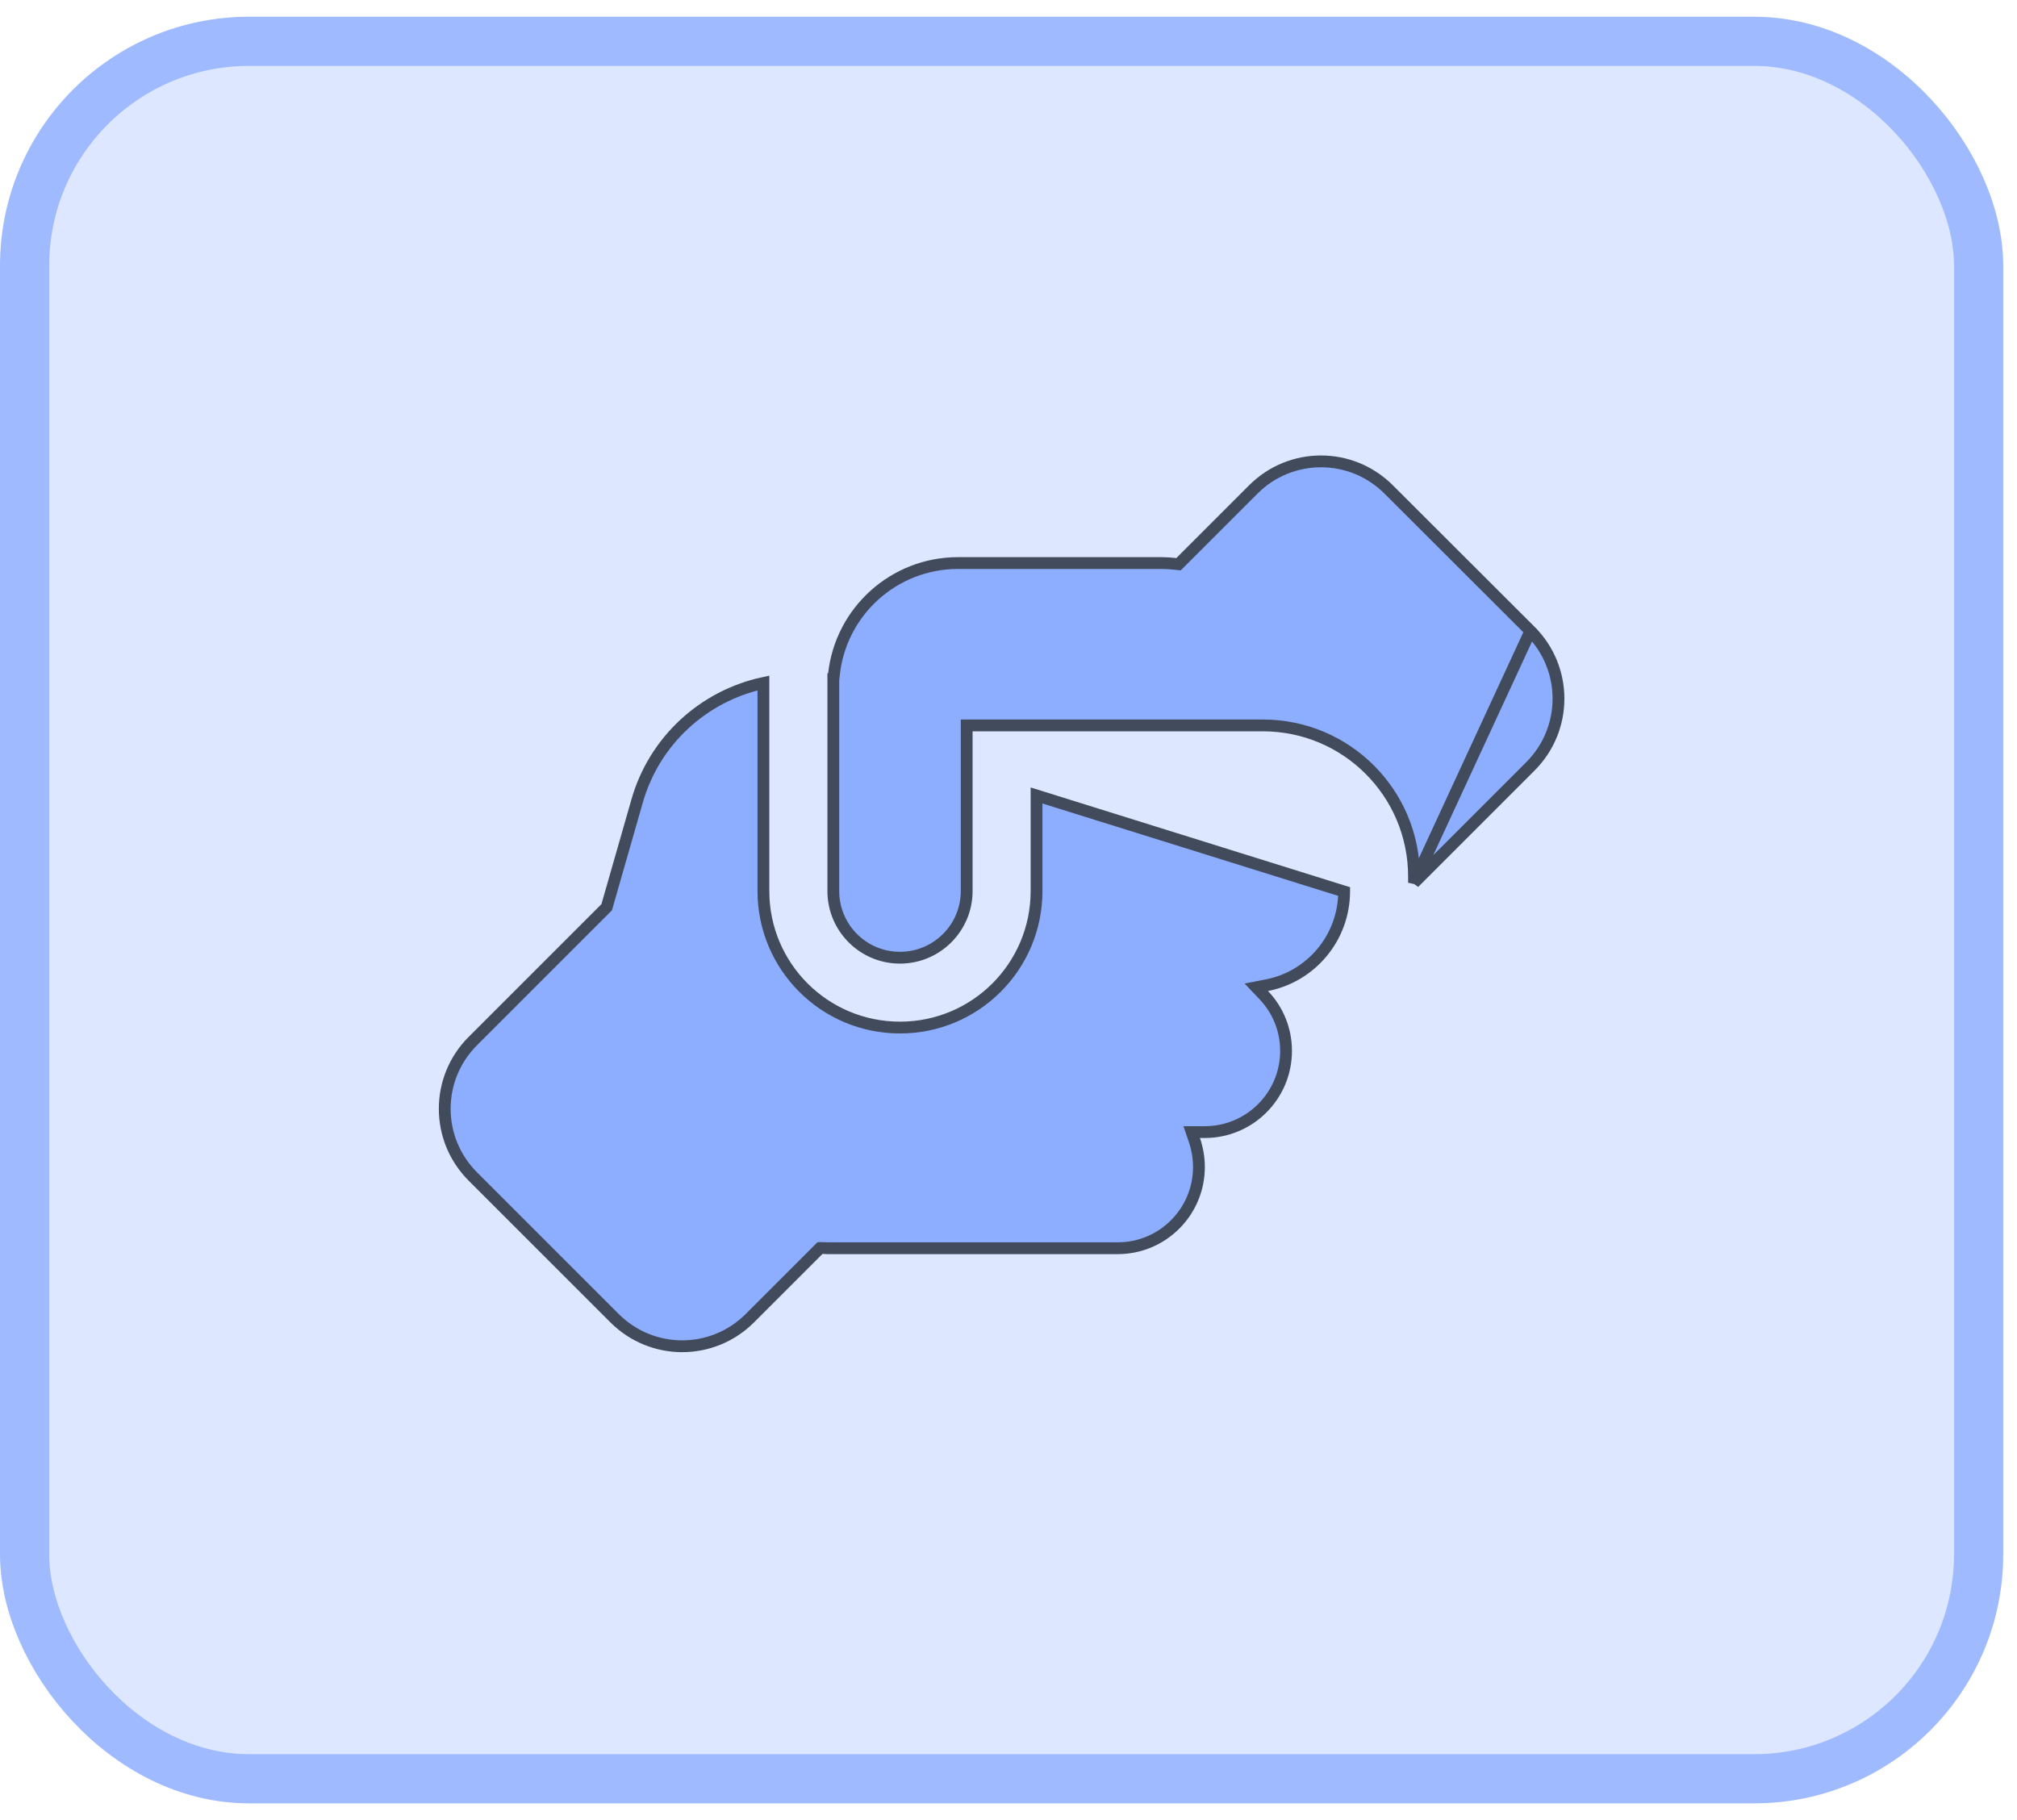
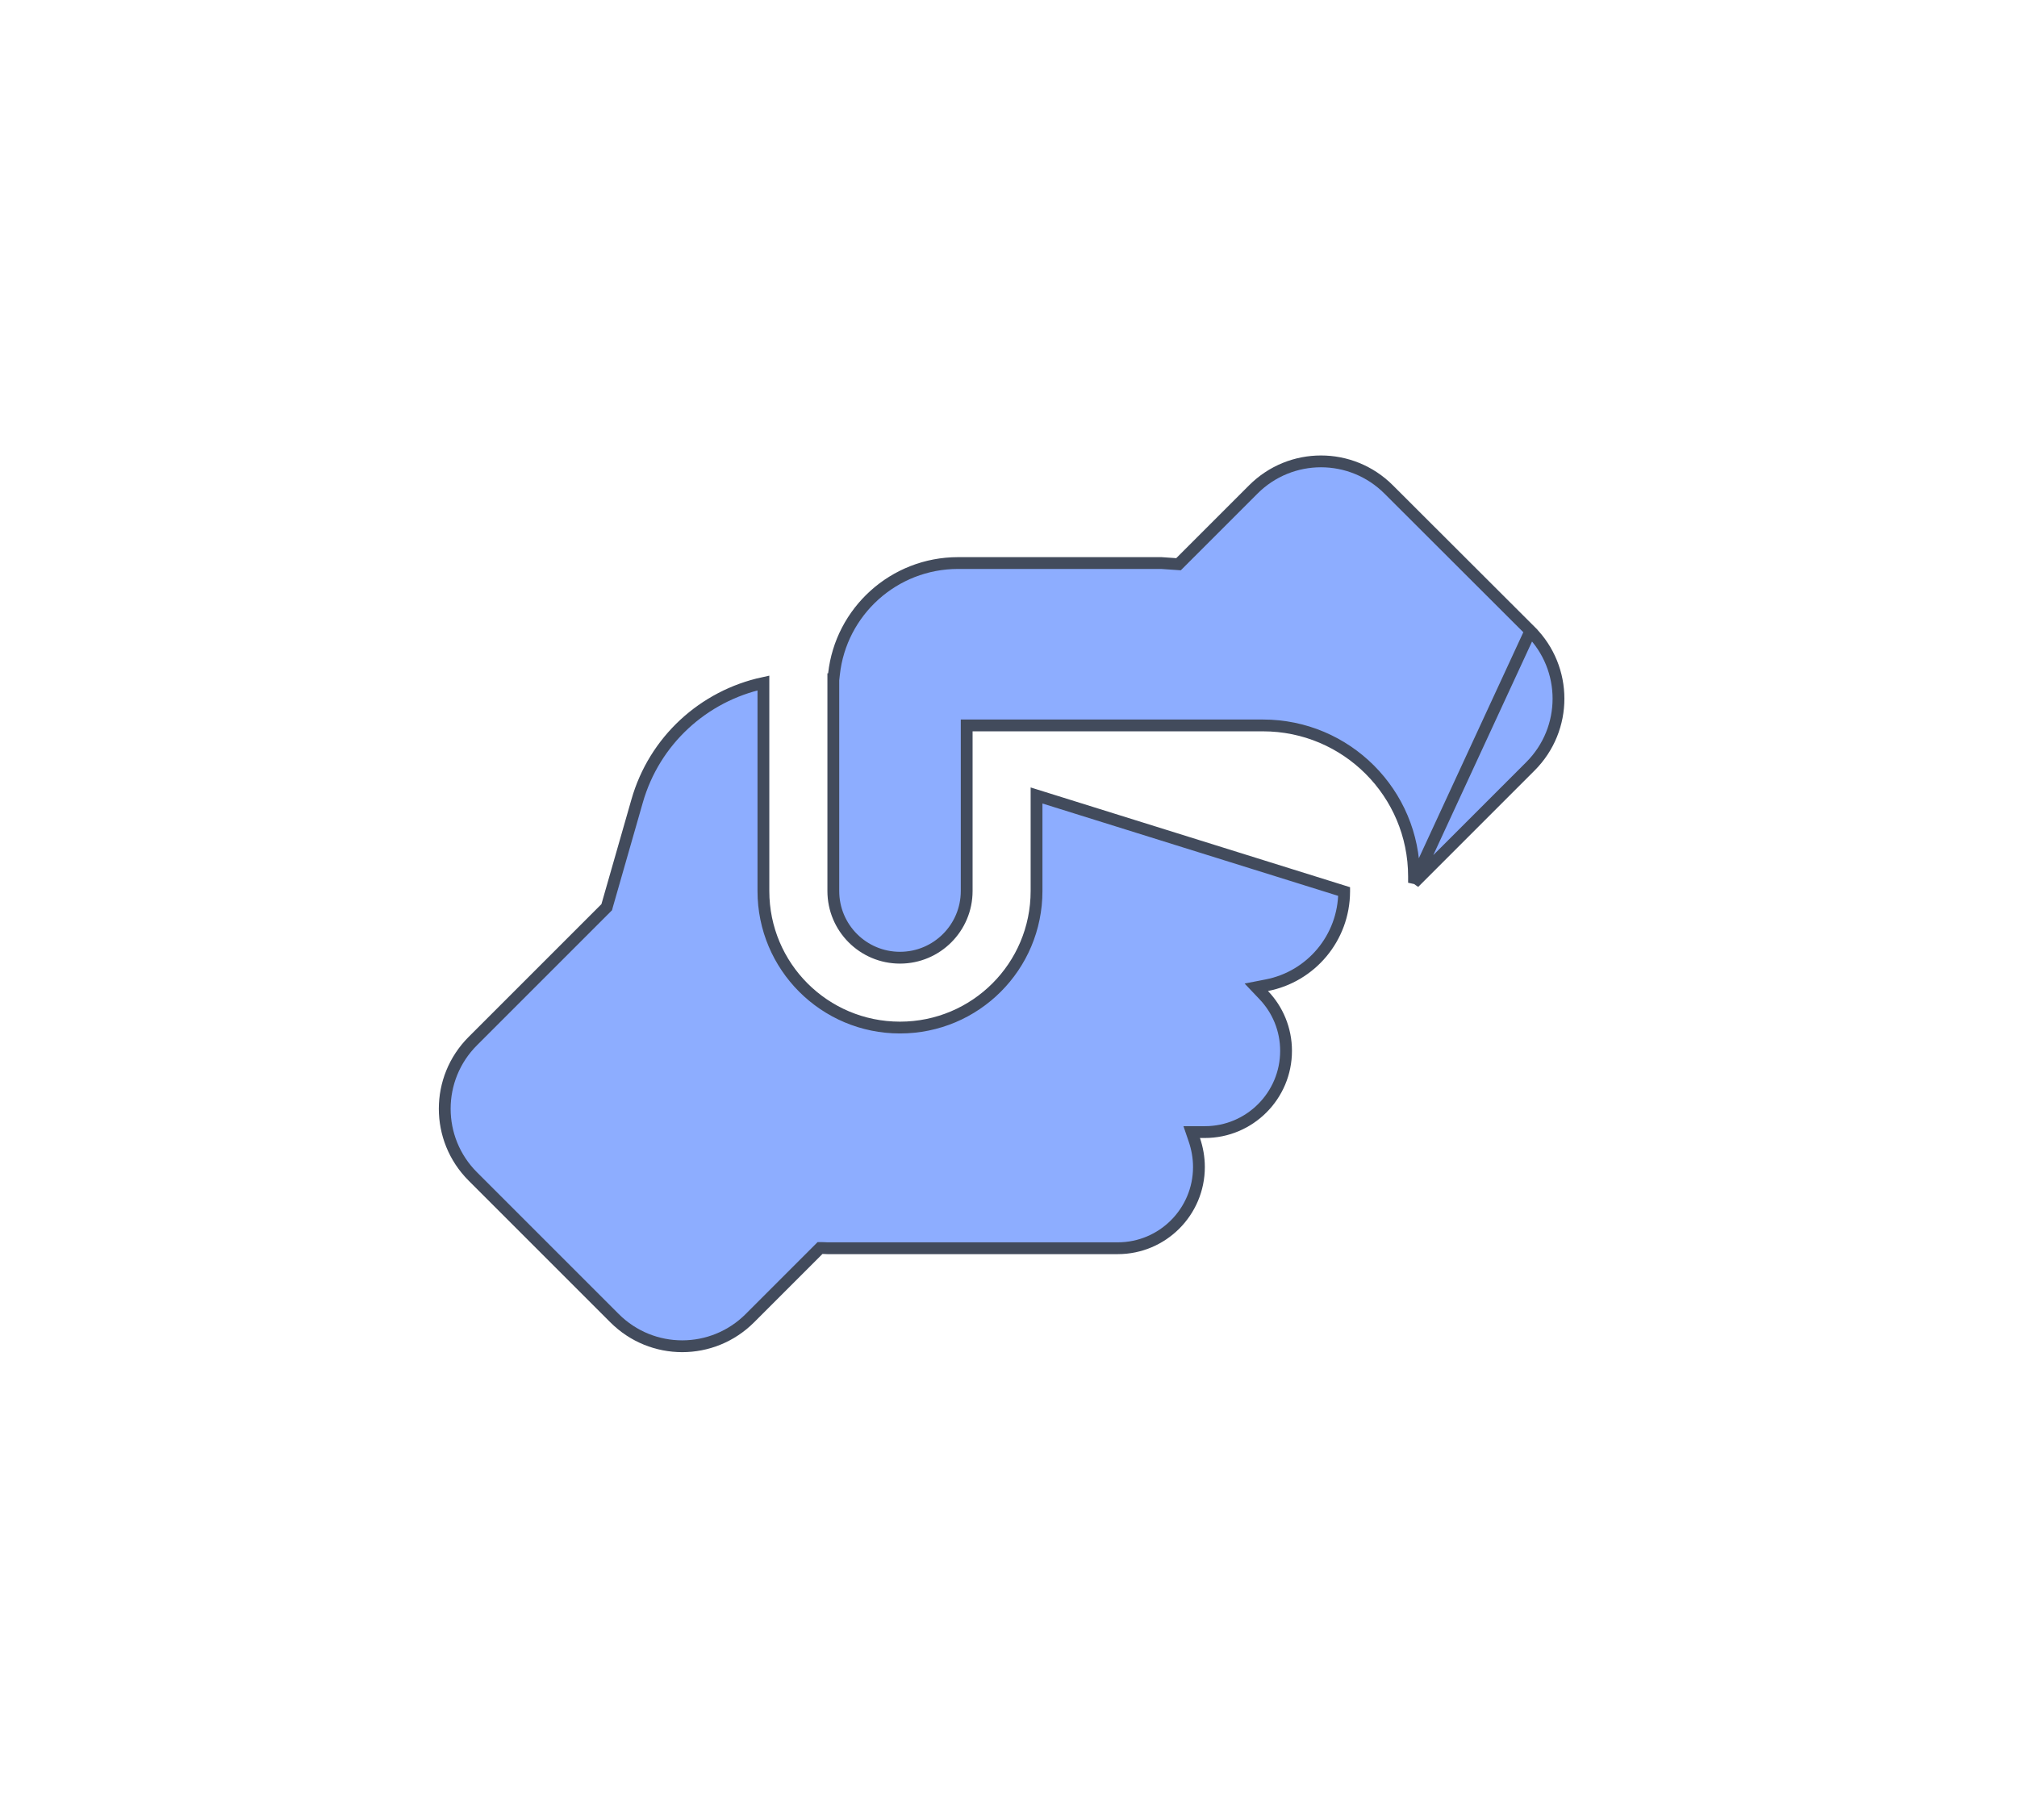
<svg xmlns="http://www.w3.org/2000/svg" width="41" height="37" viewBox="0 0 41 37" fill="none">
-   <rect x="0.5" y="0.84" width="39.72" height="35.32" rx="4.562" fill="#DDE7FF" stroke="#9FBAFF" />
-   <path d="M28.743 17.945V17.818C28.743 16.122 27.369 14.747 25.672 14.747H19.77H19.65V14.867V18.113C19.65 18.862 19.043 19.469 18.294 19.469C17.545 19.469 16.939 18.862 16.939 18.113V13.807H16.941L16.953 13.7C17.093 12.432 18.168 11.446 19.475 11.446H23.606C23.704 11.446 23.802 11.453 23.899 11.464L23.956 11.47L23.997 11.429L25.476 9.95C26.237 9.189 27.467 9.189 28.228 9.95L28.228 9.95L31.109 12.827L28.743 17.945ZM28.743 17.945L31.109 15.579C31.87 14.818 31.87 13.588 31.109 12.827L28.743 17.945ZM27.323 18.124C27.323 18.124 27.323 18.124 27.323 18.125C27.319 19.07 26.645 19.855 25.752 20.028L25.537 20.07L25.688 20.229C25.97 20.524 26.142 20.923 26.142 21.363C26.142 22.274 25.403 23.014 24.491 23.014H24.392H24.224L24.278 23.172C24.337 23.346 24.371 23.532 24.371 23.724C24.371 24.635 23.632 25.375 22.721 25.375H16.819C16.806 25.375 16.793 25.374 16.776 25.373L16.774 25.373C16.759 25.372 16.739 25.371 16.719 25.371H16.669L16.634 25.406L15.243 26.797C14.482 27.558 13.253 27.558 12.492 26.797L9.611 23.916C8.85 23.155 8.85 21.925 9.611 21.164L12.311 18.464L12.333 18.442L12.341 18.412L12.95 16.287L12.95 16.287C13.3 15.055 14.301 14.147 15.518 13.884V18.113C15.518 19.648 16.76 20.889 18.294 20.889C19.829 20.889 21.07 19.648 21.07 18.113V16.171L27.323 18.124ZM27.323 18.124V18.11M27.323 18.124V18.11M27.323 18.11L27.323 18.11L27.323 18.11Z" fill="#8DADFF" stroke="#424B5C" stroke-width="0.24" />
+   <path d="M28.743 17.945V17.818C28.743 16.122 27.369 14.747 25.672 14.747H19.77H19.65V14.867V18.113C19.65 18.862 19.043 19.469 18.294 19.469C17.545 19.469 16.939 18.862 16.939 18.113V13.807H16.941L16.953 13.7C17.093 12.432 18.168 11.446 19.475 11.446H23.606L23.956 11.47L23.997 11.429L25.476 9.95C26.237 9.189 27.467 9.189 28.228 9.95L28.228 9.95L31.109 12.827L28.743 17.945ZM28.743 17.945L31.109 15.579C31.87 14.818 31.87 13.588 31.109 12.827L28.743 17.945ZM27.323 18.124C27.323 18.124 27.323 18.124 27.323 18.125C27.319 19.07 26.645 19.855 25.752 20.028L25.537 20.07L25.688 20.229C25.97 20.524 26.142 20.923 26.142 21.363C26.142 22.274 25.403 23.014 24.491 23.014H24.392H24.224L24.278 23.172C24.337 23.346 24.371 23.532 24.371 23.724C24.371 24.635 23.632 25.375 22.721 25.375H16.819C16.806 25.375 16.793 25.374 16.776 25.373L16.774 25.373C16.759 25.372 16.739 25.371 16.719 25.371H16.669L16.634 25.406L15.243 26.797C14.482 27.558 13.253 27.558 12.492 26.797L9.611 23.916C8.85 23.155 8.85 21.925 9.611 21.164L12.311 18.464L12.333 18.442L12.341 18.412L12.95 16.287L12.95 16.287C13.3 15.055 14.301 14.147 15.518 13.884V18.113C15.518 19.648 16.76 20.889 18.294 20.889C19.829 20.889 21.07 19.648 21.07 18.113V16.171L27.323 18.124ZM27.323 18.124V18.11M27.323 18.124V18.11M27.323 18.11L27.323 18.11L27.323 18.11Z" fill="#8DADFF" stroke="#424B5C" stroke-width="0.24" />
</svg>